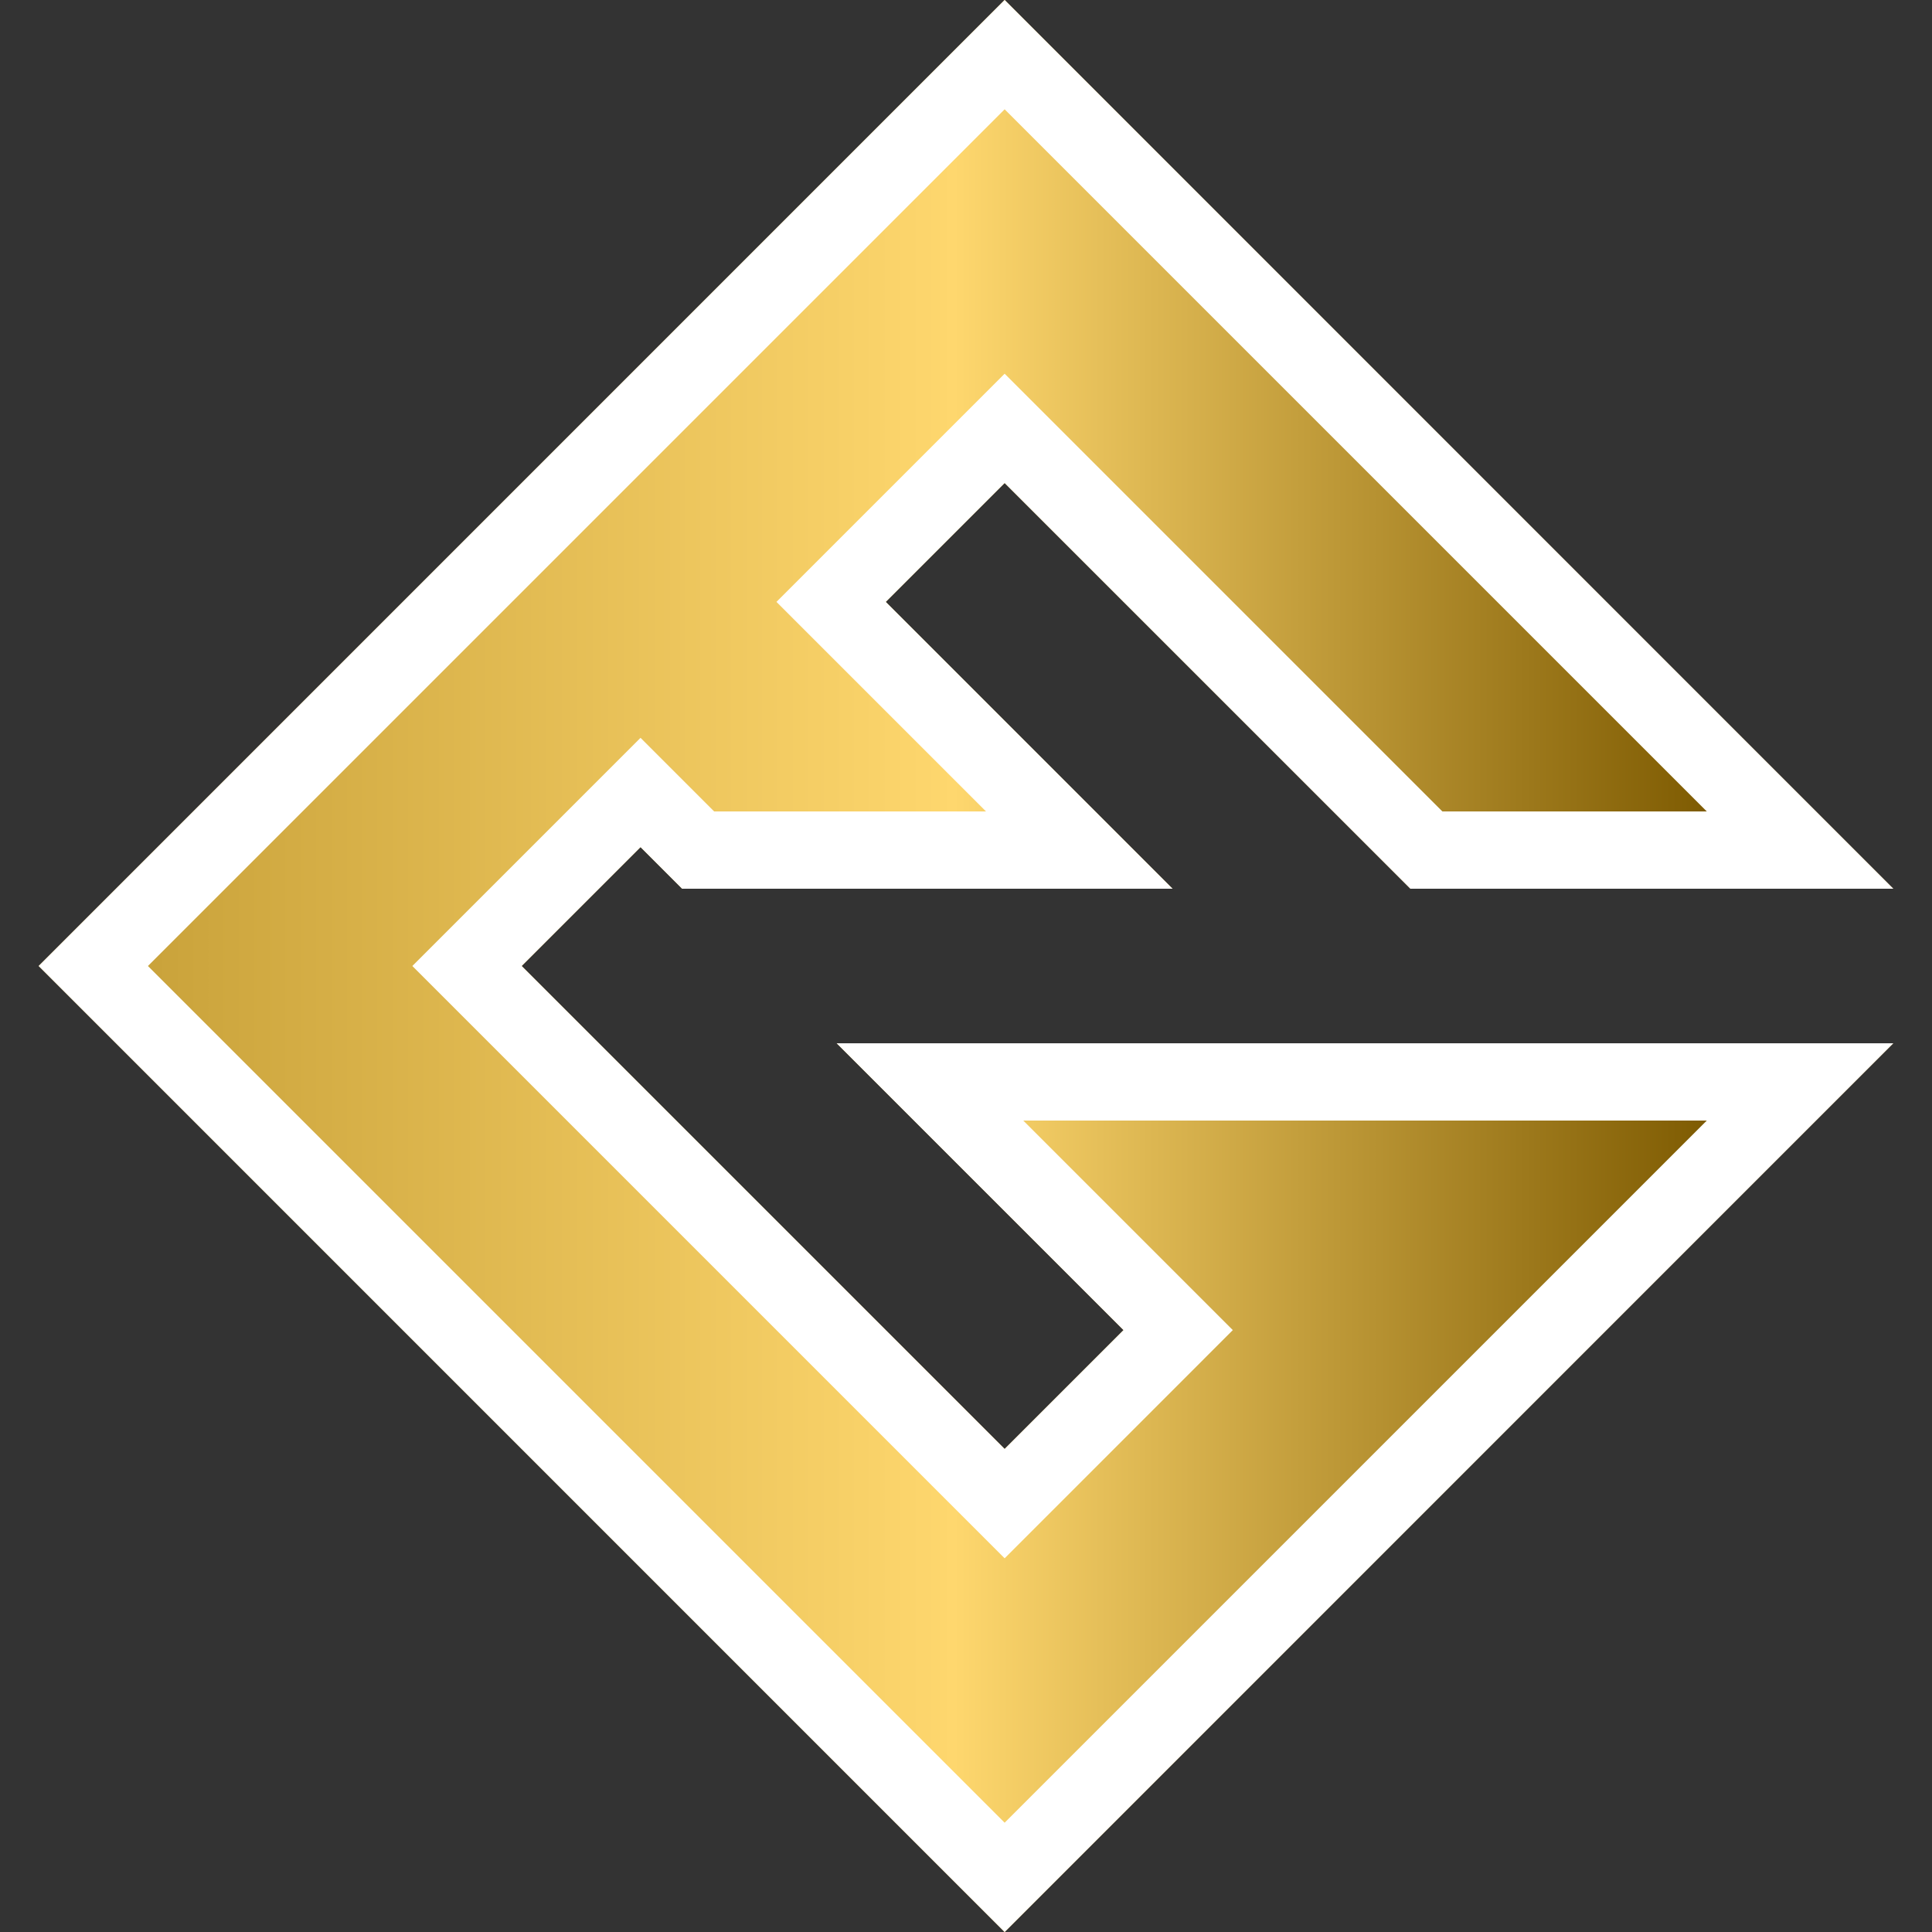
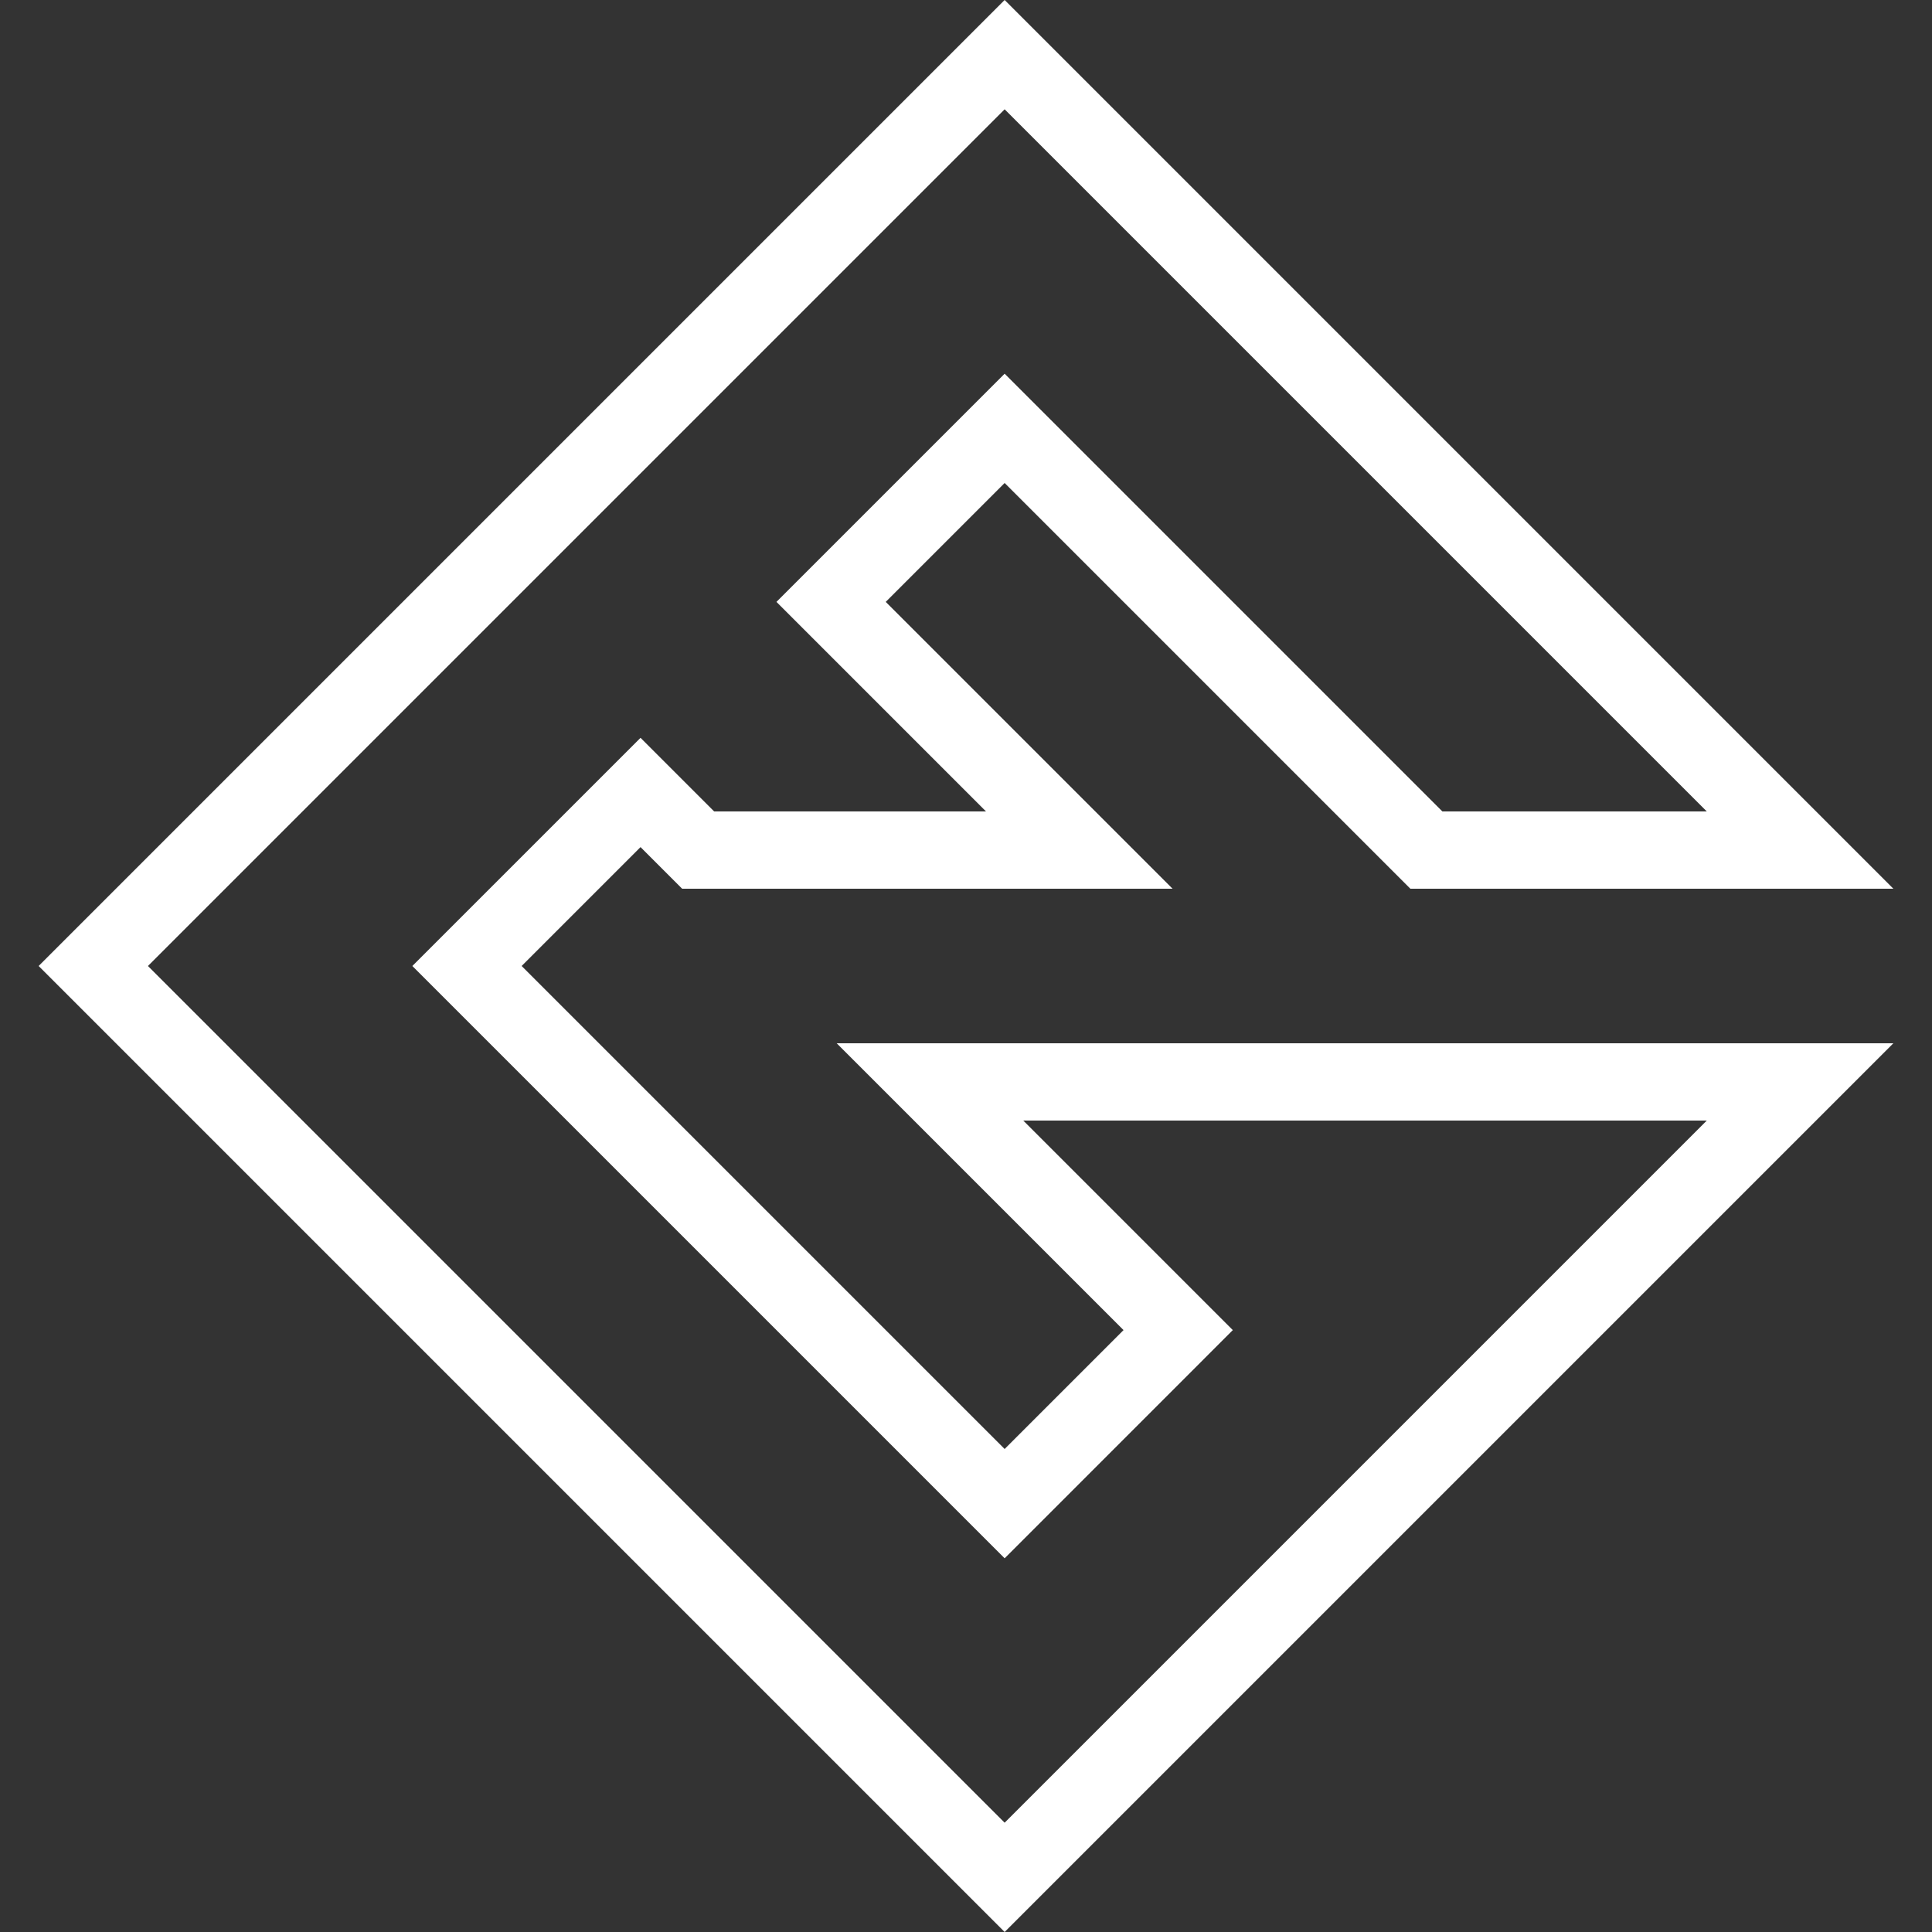
<svg xmlns="http://www.w3.org/2000/svg" width="100" height="100" viewBox="0 0 100 100" fill="none">
  <rect x="0" y="0" width="100" height="100" fill="#333333" stroke="none" />
-   <path d="M52 100L98 54H43.307L58.154 68.846L52 75L27 50L33.154 43.846L35.307 46H60.692L45.846 31.154L52 25L73 46H98L52 0L2 50L52 100Z" fill="url(#paint0_linear_3749_121)" />
  <path fill-rule="evenodd" clip-rule="evenodd" d="M35.307 46H60.692L45.846 31.154L52 25L73 46H98L52 0L2 50L52 100L98 54H43.307L58.154 68.846L52 75L27 50L33.154 43.846L35.307 46ZM52.964 58L63.81 68.846L52 80.657L21.343 50L33.154 38.19L36.964 42H51.035L40.189 31.154L52 19.343L74.657 42H88.343L52 5.657L7.657 50L52 94.343L88.343 58H52.964Z" fill="white" />
  <defs>
    <linearGradient id="paint0_linear_3749_121" x1="8" y1="50" x2="89" y2="50" gradientUnits="userSpaceOnUse">
      <stop stop-color="#CAA33B" />
      <stop offset="0.511" stop-color="#FED76E" />
      <stop offset="1" stop-color="#7C5900" />
    </linearGradient>
  </defs>
</svg>